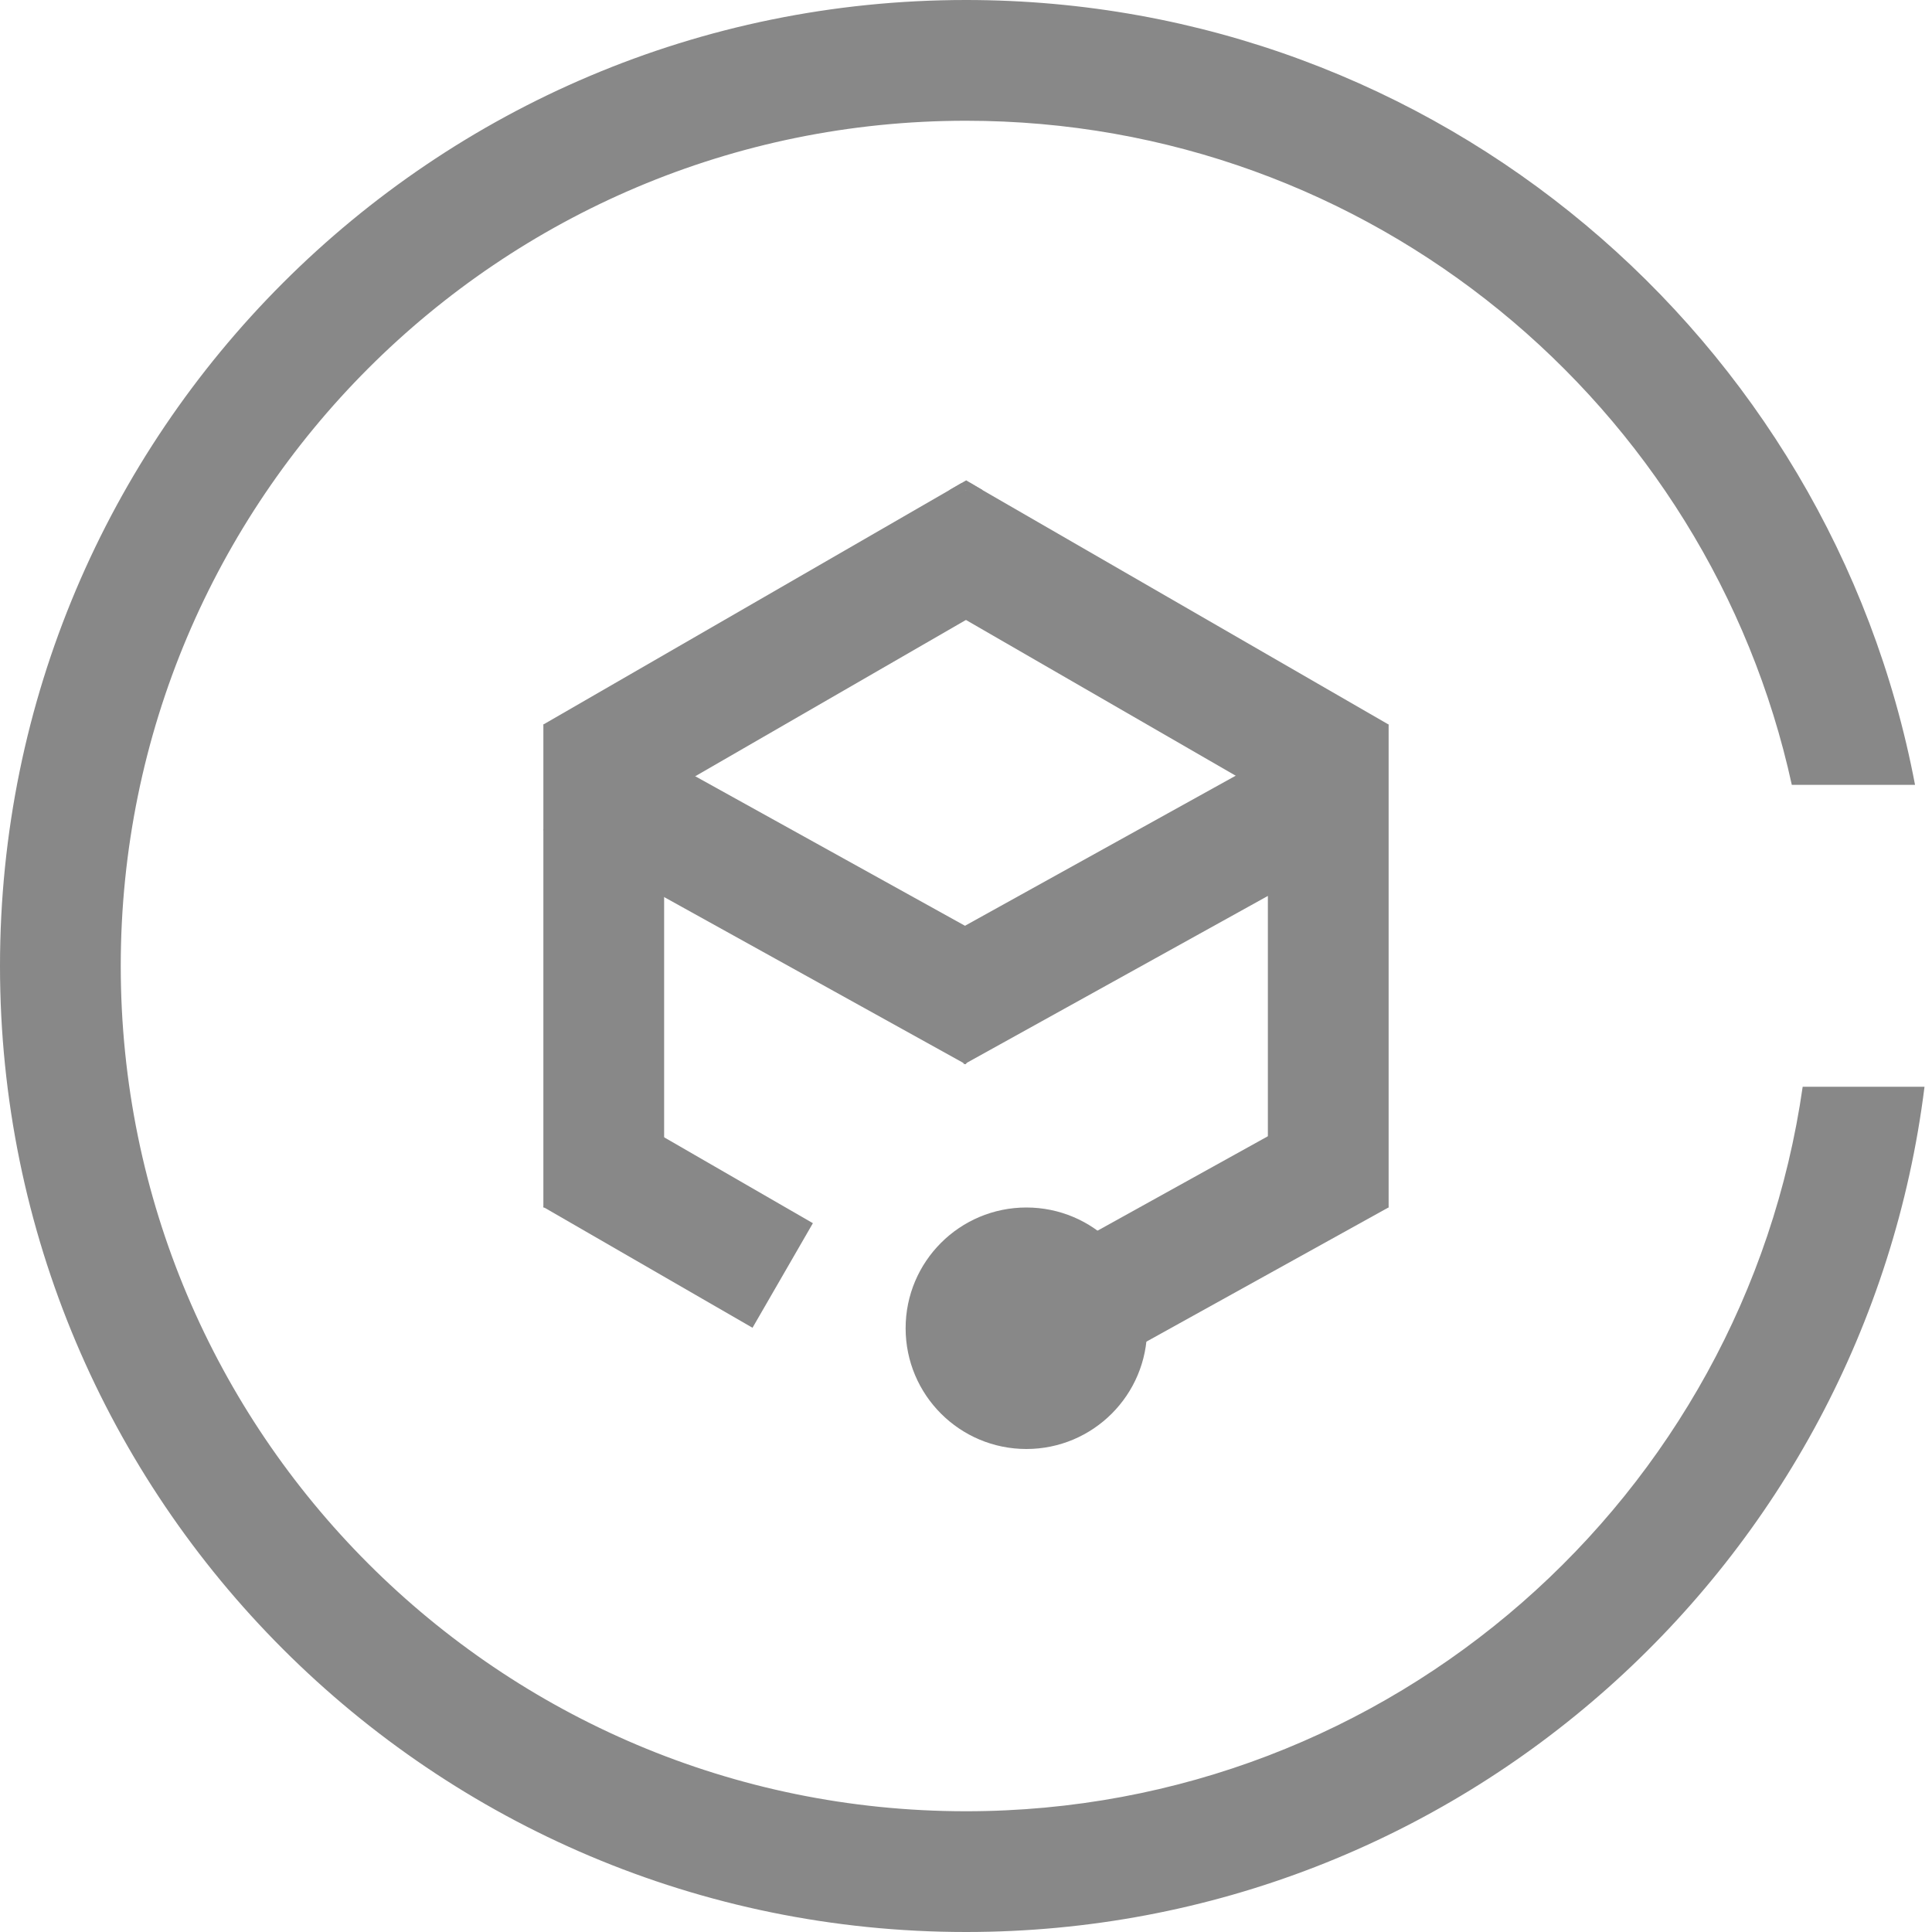
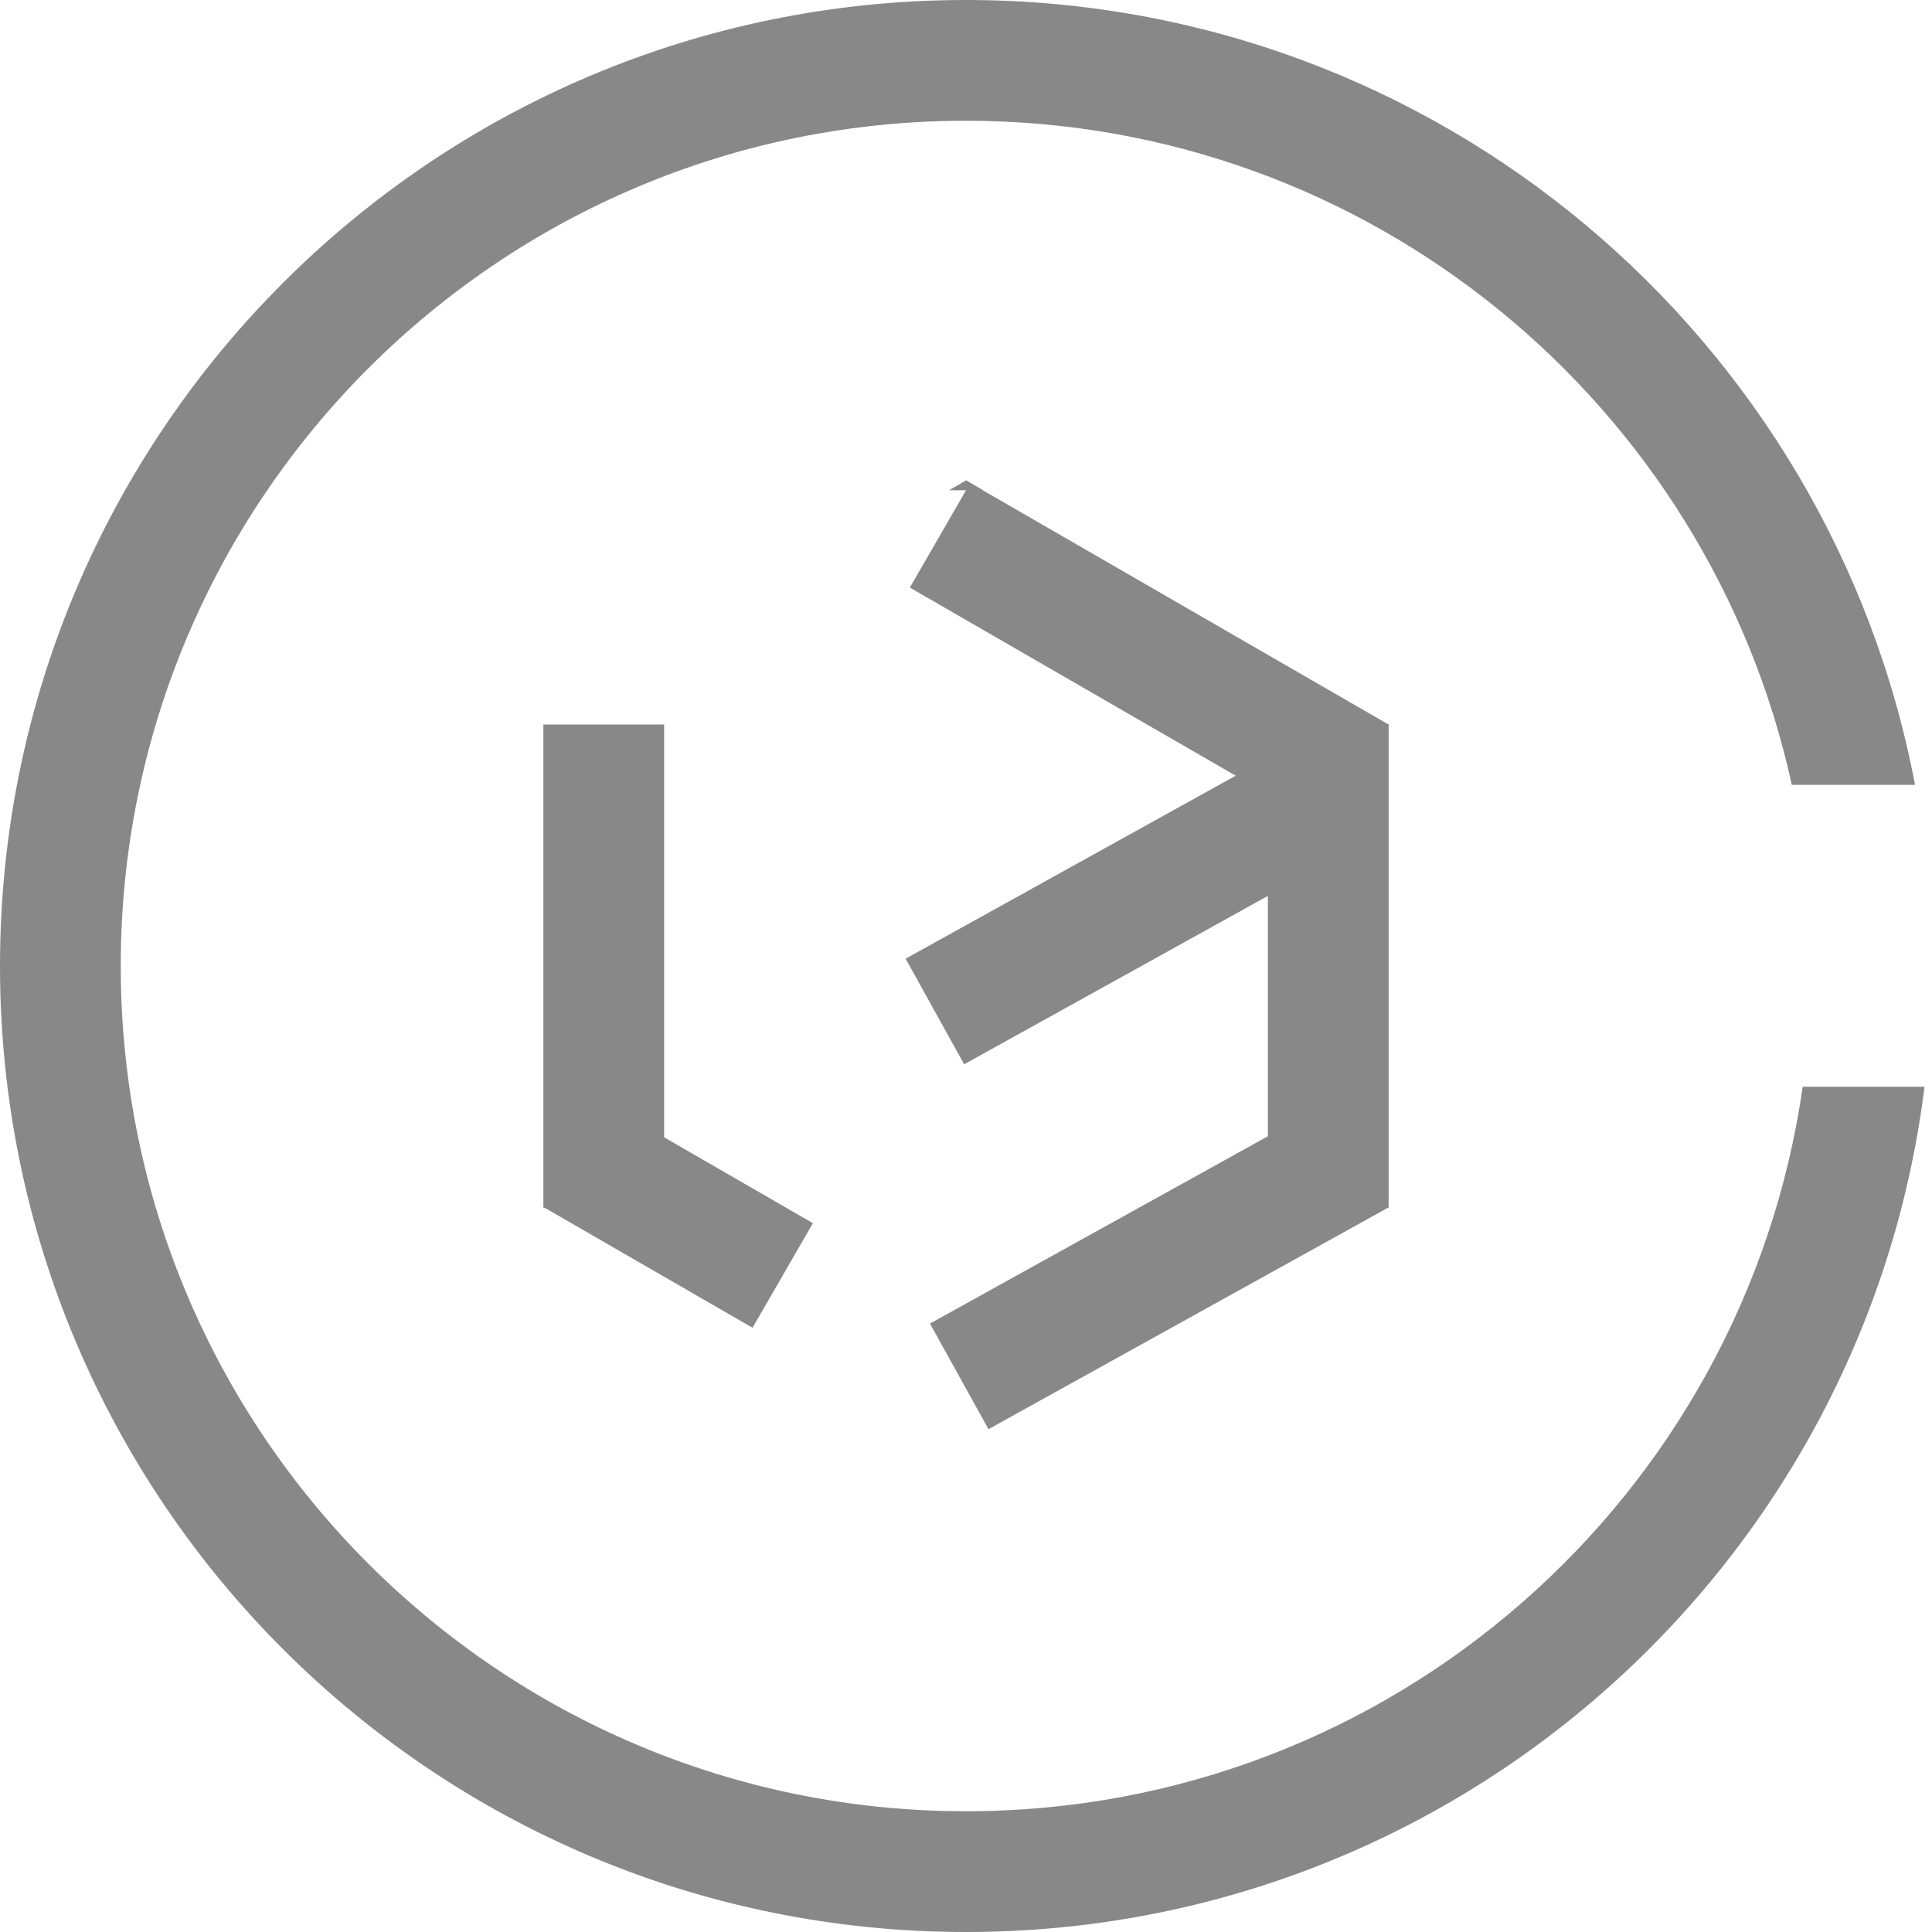
<svg xmlns="http://www.w3.org/2000/svg" width="32px" height="32px" viewBox="0 0 32 32" version="1.1">
  <title>计算-32px</title>
  <desc>Created with Sketch.</desc>
  <g id="计算-32px" stroke="none" stroke-width="1" fill="none" fill-rule="evenodd">
    <rect id="Rectangle-Copy" fill="#444444" opacity="0" x="0" y="0" width="32" height="32" />
    <g id="Group" fill="#888888">
-       <path d="M31.719,13 L29.678,13 C28.305,6.71 22.702,2 16,2 C8.268,2 2,8.268 2,16 C2,23.732 8.268,30 16,30 C23.053,30 28.887,24.785 29.858,18 L31.876,18 C30.892,25.893 24.159,32 16,32 C7.163,32 -2.0250468e-13,24.837 -2.0250468e-13,16 C-2.0250468e-13,7.163 7.163,0 16,0 C23.811,0 30.315,5.598 31.719,13 Z" id="Combined-Shape" fill-rule="nonzero" />
+       <path d="M31.719,13 L29.678,13 C28.305,6.71 22.702,2 16,2 C8.268,2 2,8.268 2,16 C2,23.732 8.268,30 16,30 C23.053,30 28.887,24.785 29.858,18 L31.876,18 C30.892,25.893 24.159,32 16,32 C7.163,32 -2.0250468e-13,24.837 -2.0250468e-13,16 C-2.0250468e-13,7.163 7.163,0 16,0 C23.811,0 30.315,5.598 31.719,13 " id="Combined-Shape" fill-rule="nonzero" />
      <rect id="Rectangle-3" x="9" y="12" width="2" height="8" />
      <rect id="Rectangle-3-Copy" x="21" y="12" width="2" height="8" />
      <rect id="Rectangle-3-Copy" transform="translate(18.983, 14.814) rotate(61) translate(-18.983, -14.814) " x="17.983" y="10.814" width="2" height="8" />
      <rect id="Rectangle-3-Copy-3" transform="translate(19.2, 20.961) rotate(61) translate(-19.2, -20.961) " x="18.2" y="17.174" width="2" height="7.574" />
-       <rect id="Rectangle-3-Copy" transform="translate(12.983, 14.814) scale(-1, 1) rotate(61) translate(-12.983, -14.814) " x="11.983" y="10.814" width="2" height="8" />
      <polygon id="Rectangle-3-Copy-2" transform="translate(11.232, 20.126) scale(-1, 1) rotate(60) translate(-11.232, -20.126) " points="10.232 18.126 12.232 18.126 12.232 22.126 11.682 22.126 10.232 22.126" />
      <rect id="Rectangle-3-Copy" transform="translate(19.034, 10.866) scale(1, -1) rotate(60) translate(-19.034, -10.866) " x="18.034" y="6.866" width="2" height="8" />
-       <rect id="Rectangle-3-Copy" transform="translate(12.964, 10.866) scale(-1, -1) rotate(60) translate(-12.964, -10.866) " x="11.964" y="6.866" width="2" height="8" />
-       <circle id="Oval-3" cx="17" cy="22" r="2" />
      <polygon id="Path-2" points="16.003 7.956 15.72 8.12 16.279 8.12" />
    </g>
  </g>
</svg>